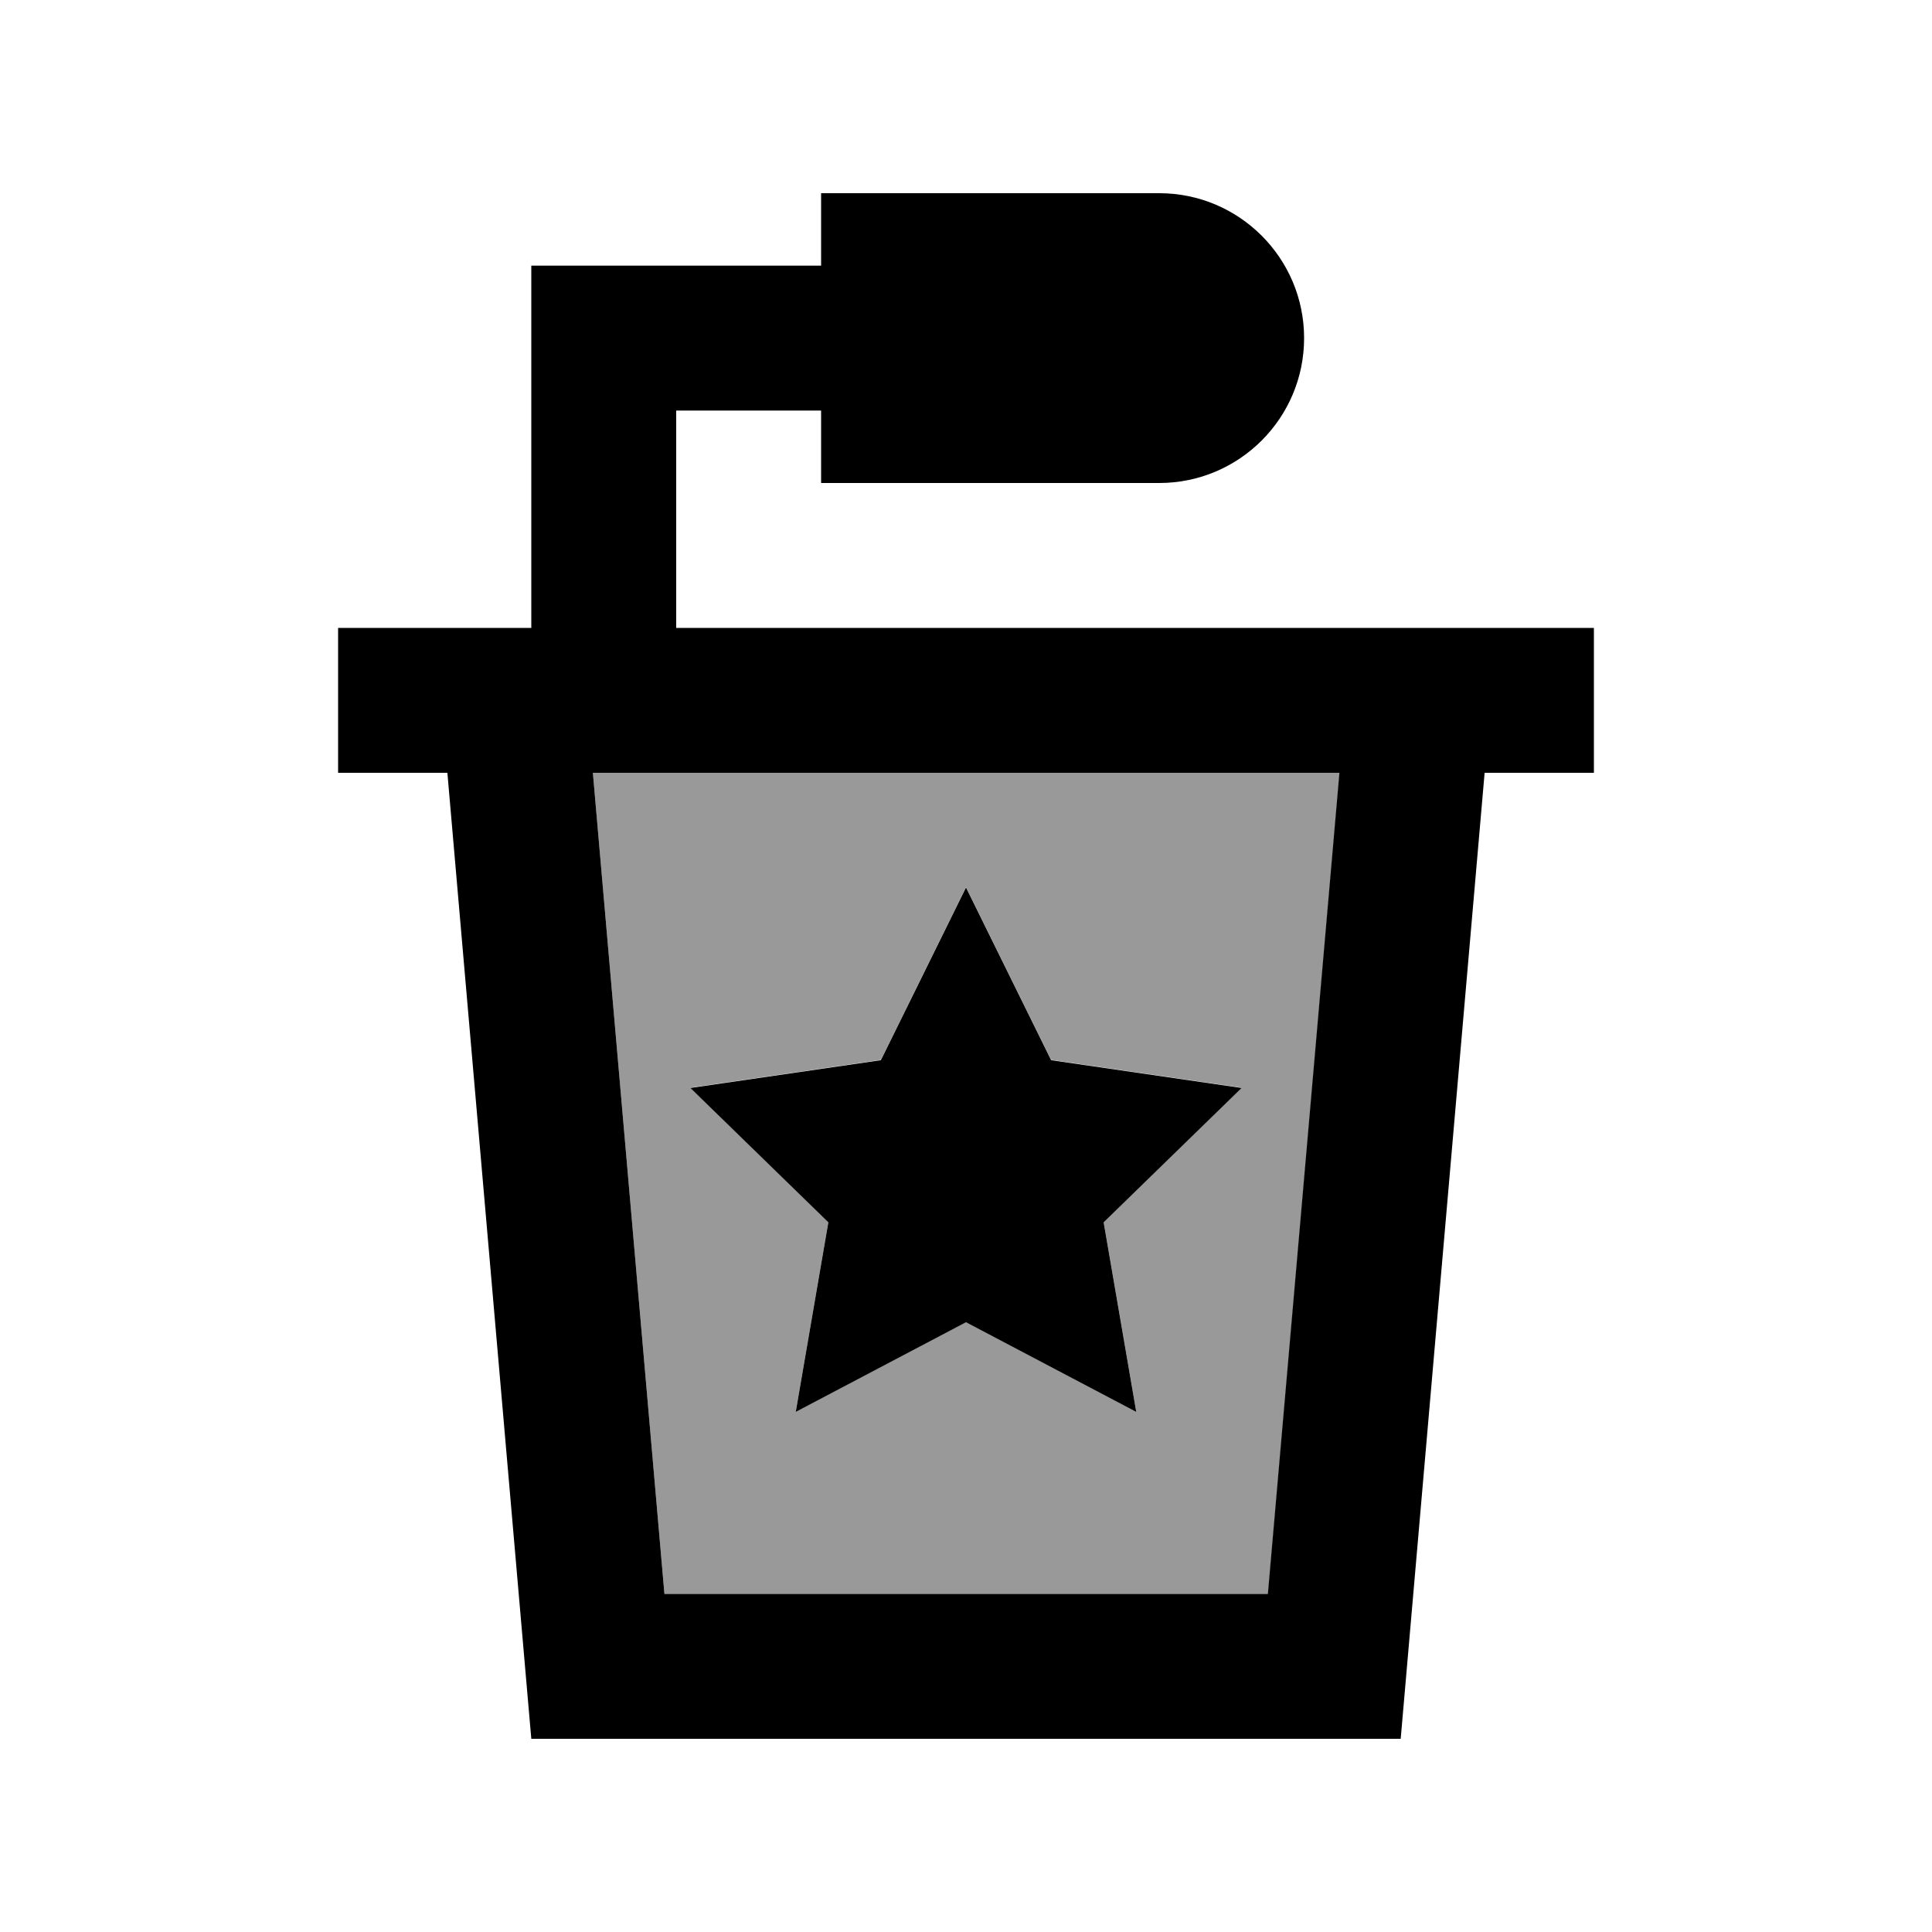
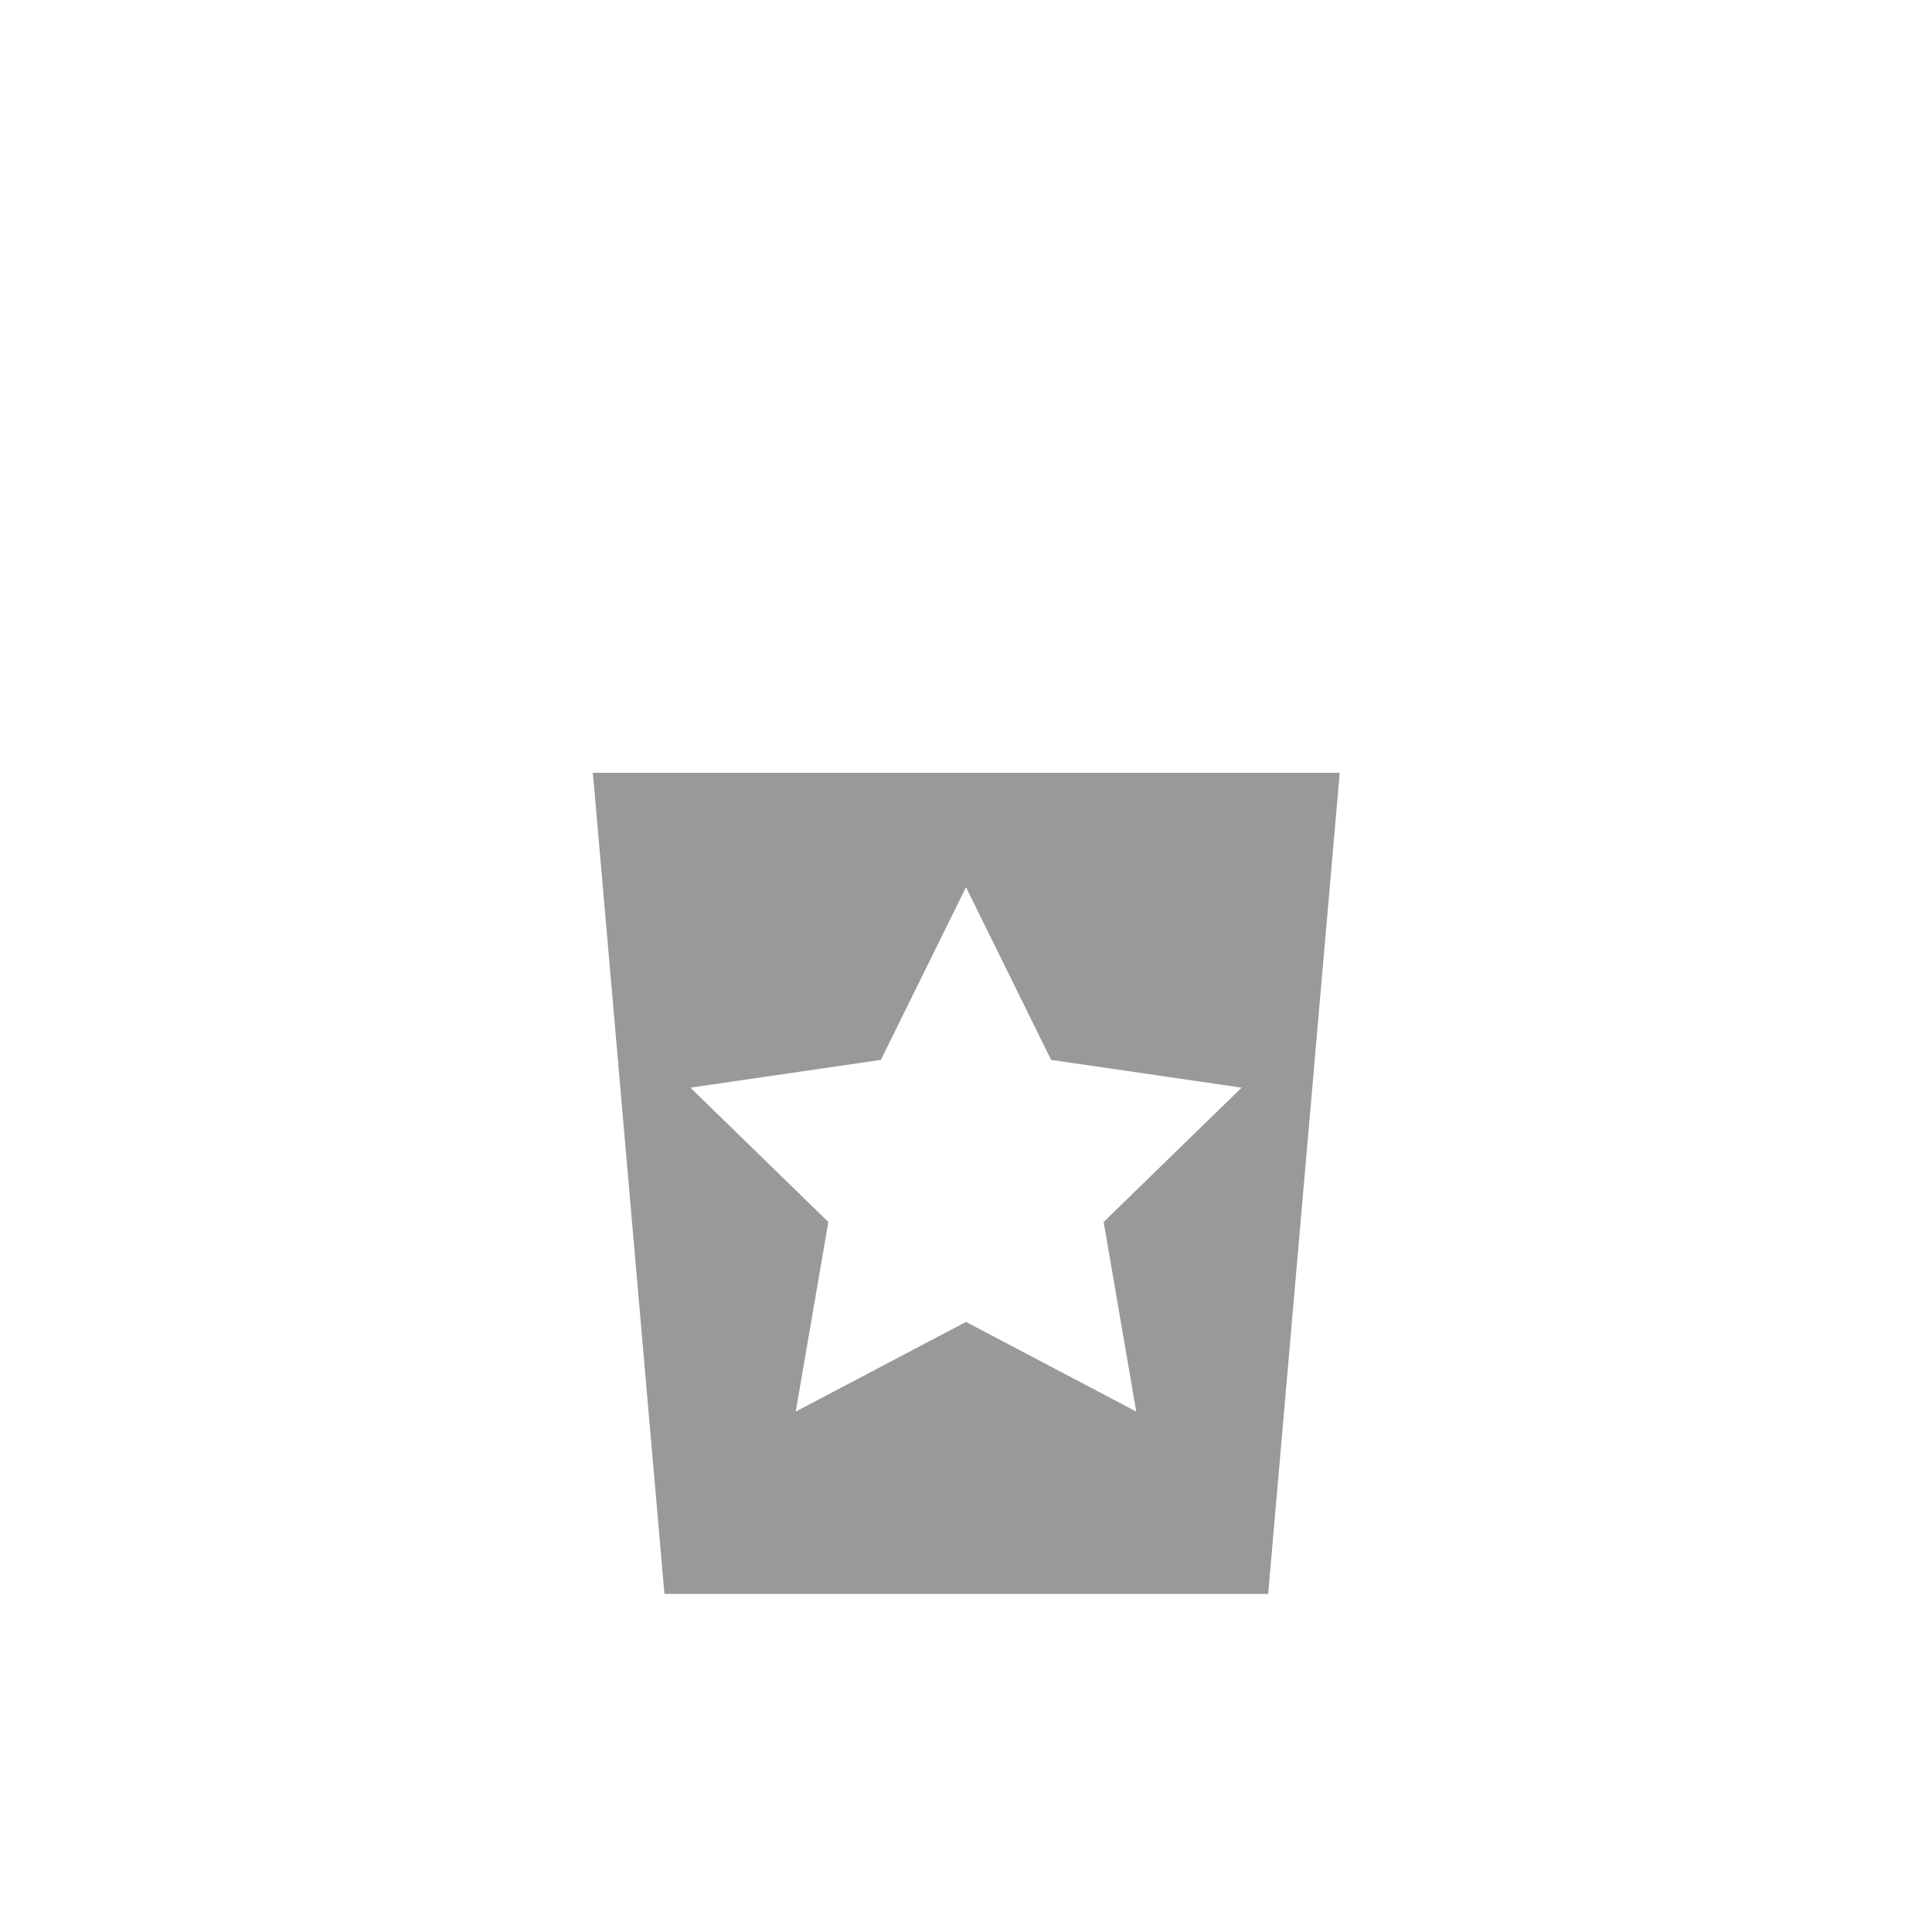
<svg xmlns="http://www.w3.org/2000/svg" viewBox="0 0 640 640">
  <path opacity=".4" fill="currentColor" d="M196.4 256L220.1 528L420.1 528L443.8 256L196.5 256zM228.7 360.3L291.8 351.1L320 293.9L348.2 351.1L411.3 360.3L365.6 404.8L376.4 467.6L320 437.9L263.6 467.6L274.4 404.8L228.7 360.3z" />
-   <path fill="currentColor" d="M272 64L384 64C410.5 64 432 85.5 432 112C432 138.5 410.5 160 384 160L272 160L272 136L224 136L224 208L528 208L528 256L491.8 256L464 576L176 576L148.2 256L112 256L112 208L176 208L176 88L272 88L272 64zM220 528L420 528L443.7 256L196.4 256L220.1 528zM348.2 351.2L411.3 360.4L365.6 404.9L376.4 467.7L320 438L263.6 467.7L274.4 404.9L228.7 360.4L291.8 351.2L320 294L348.2 351.2z" />
</svg>